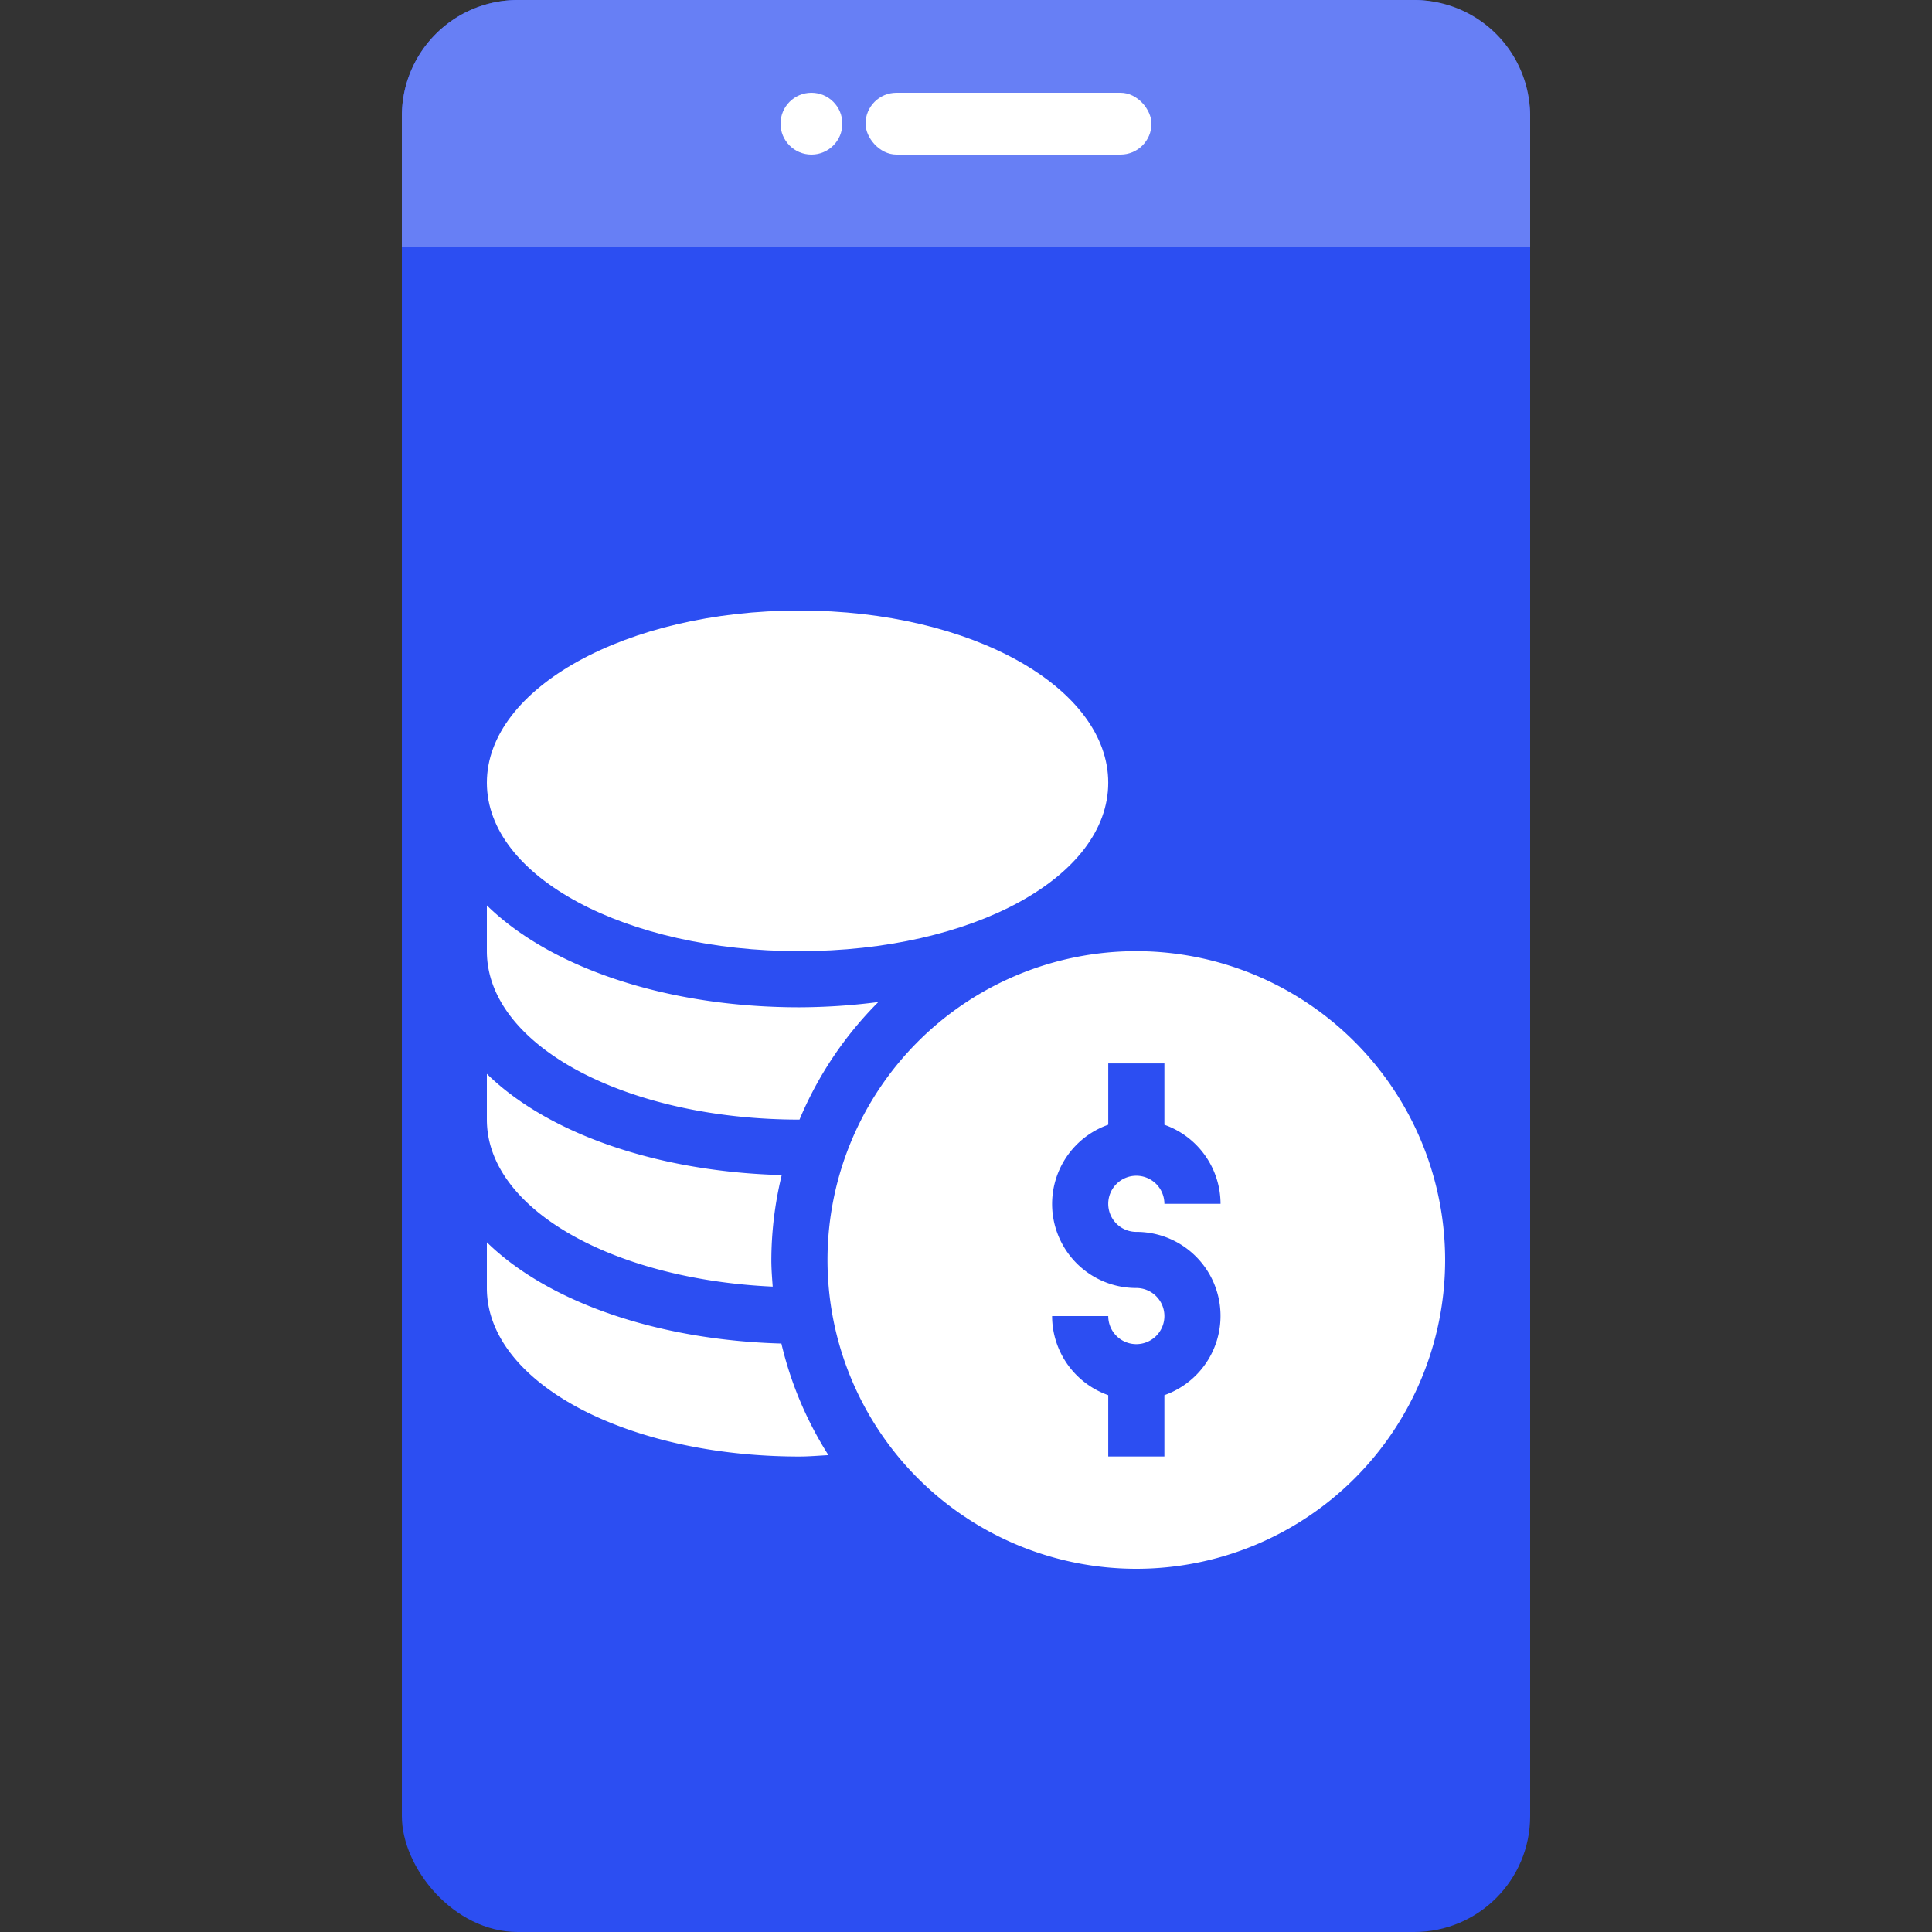
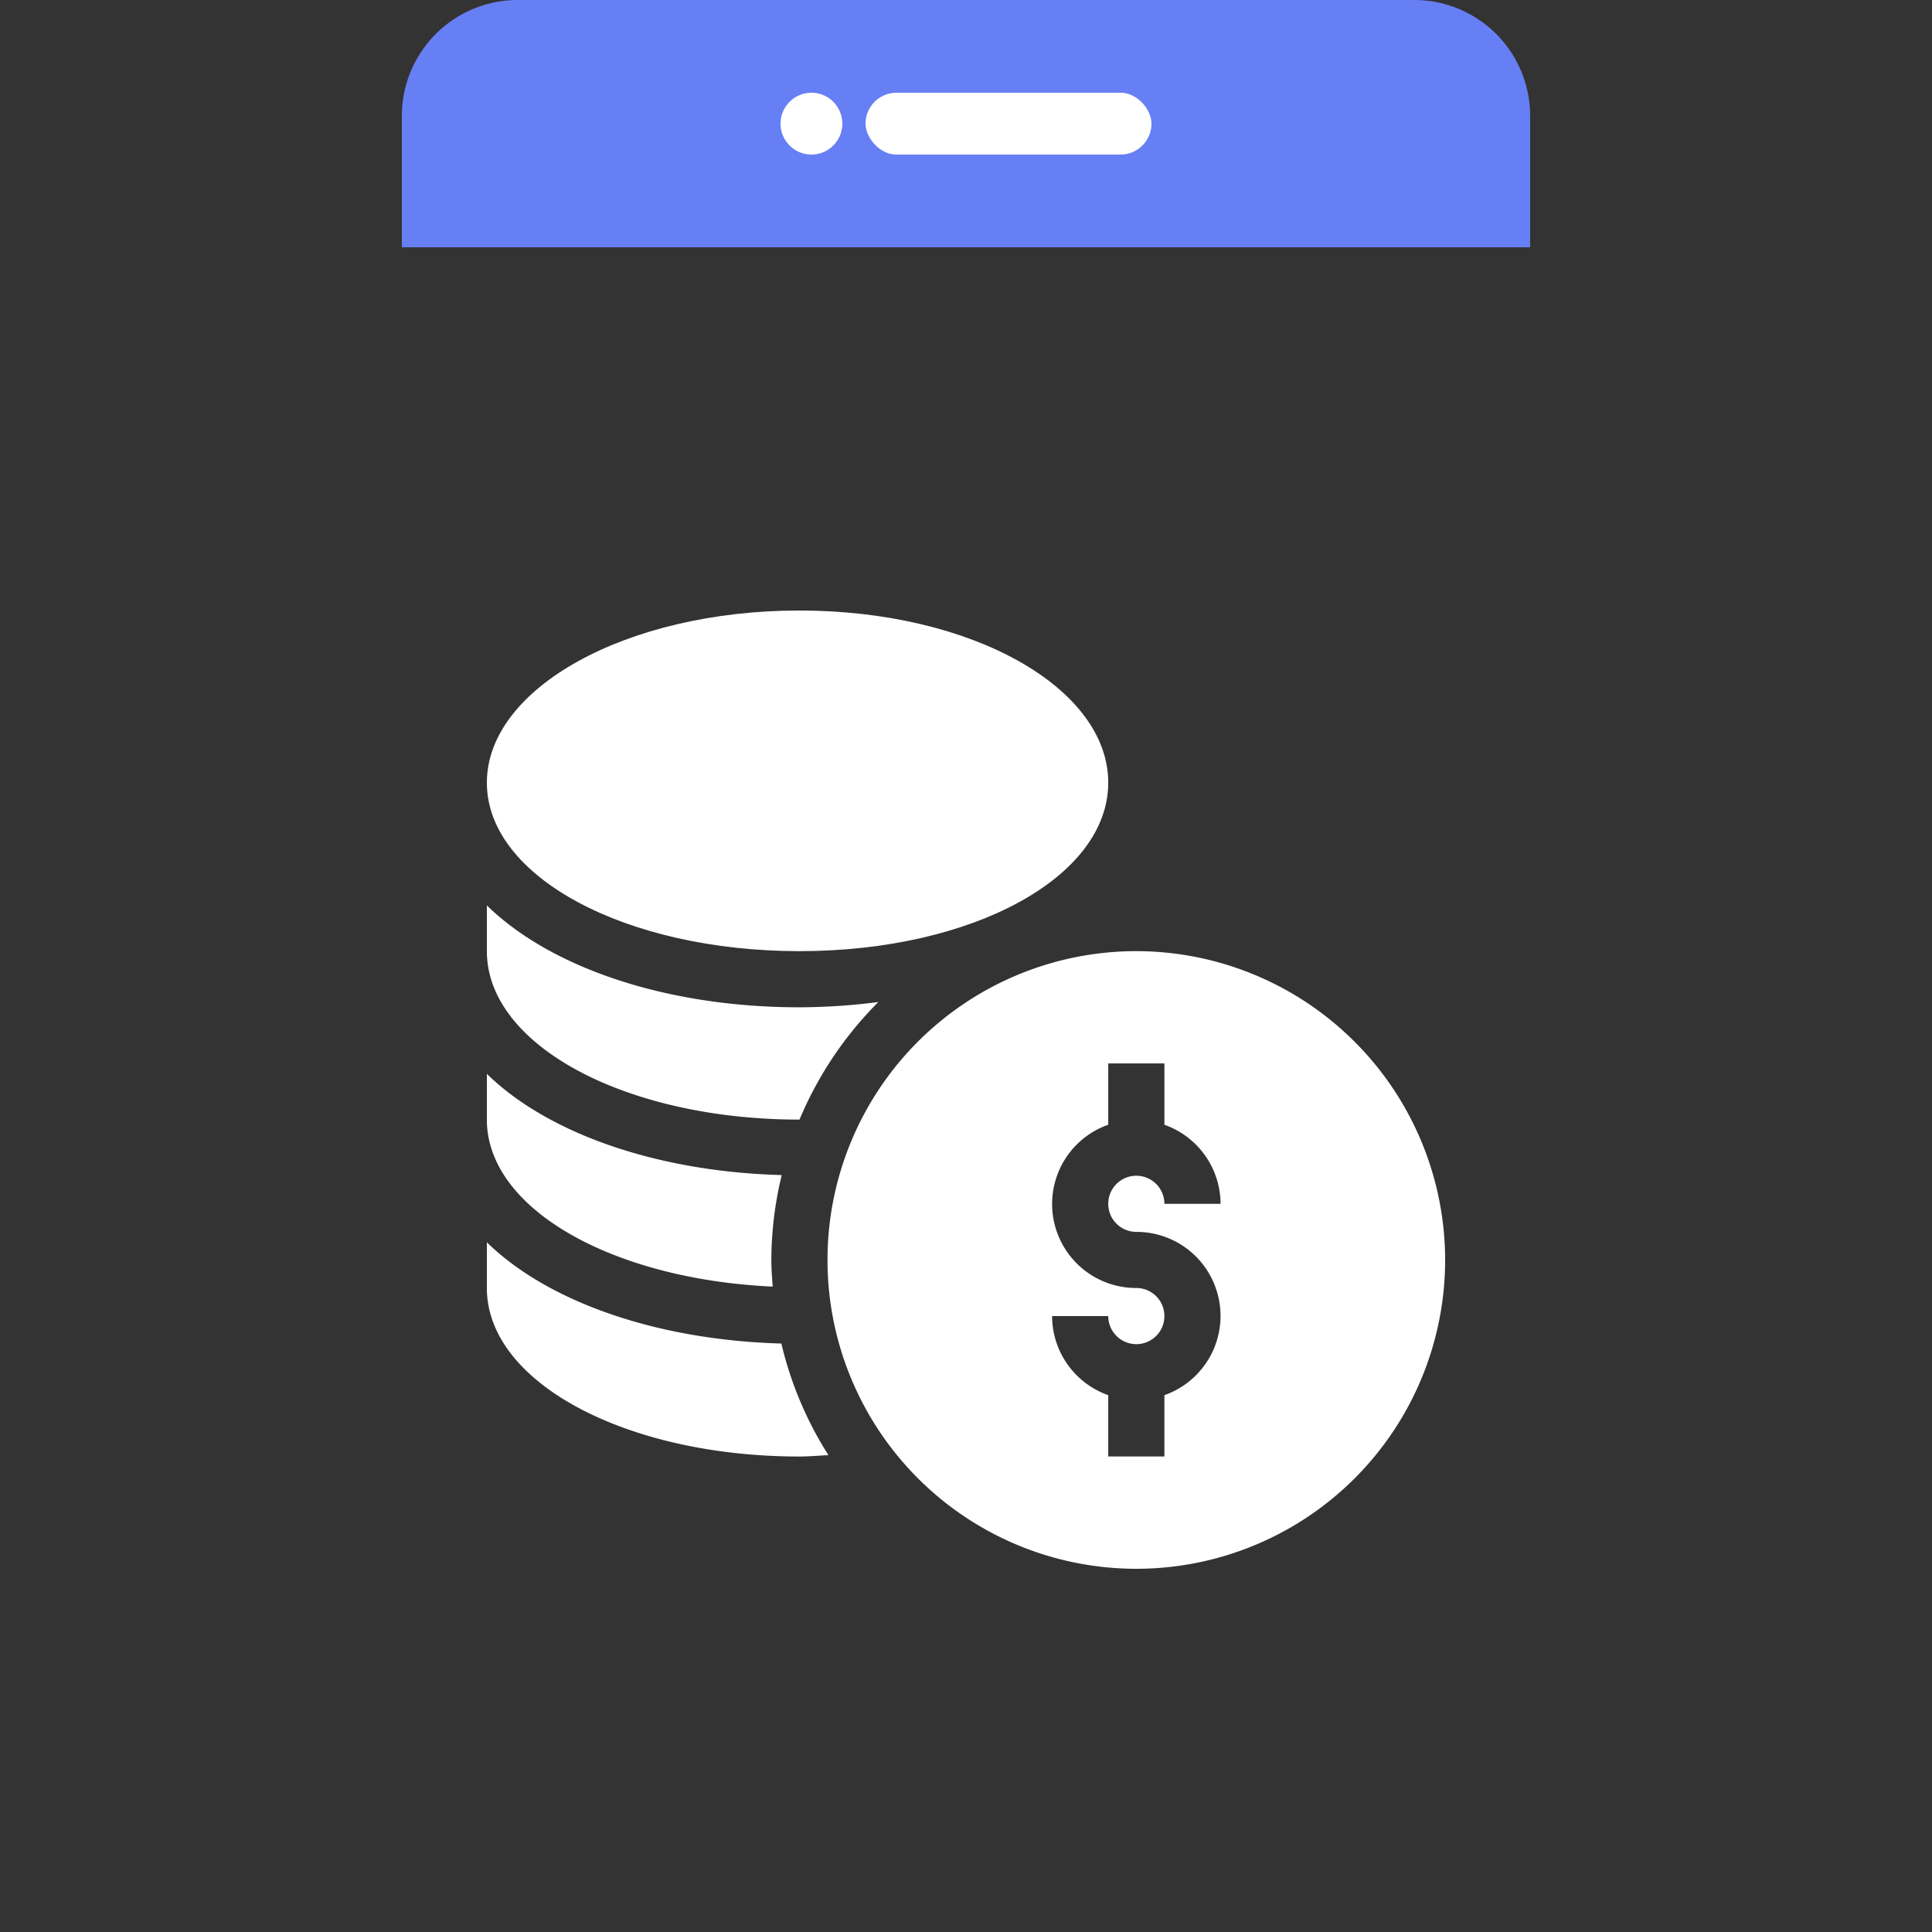
<svg xmlns="http://www.w3.org/2000/svg" width="250" height="250" viewBox="0 0 250 250">
  <rect x="0" y="0" width="250" height="250" fill="#333333" stroke="none" />
  <defs>
    <clipPath id="clip-path">
      <rect id="Rectangle_234" data-name="Rectangle 234" width="250" height="250" transform="translate(20 20)" fill="#e8e8e8" />
    </clipPath>
    <clipPath id="clip-path-2">
      <rect id="Rectangle_233" data-name="Rectangle 233" width="250" height="250" transform="translate(565 23)" fill="#e4e4e4" />
    </clipPath>
    <clipPath id="clip-path-3">
      <rect id="Rectangle_232" data-name="Rectangle 232" width="124" height="124" transform="translate(383 207)" fill="#fff" />
    </clipPath>
  </defs>
  <g id="solutionicon12" transform="translate(-20 -20)" clip-path="url(#clip-path)">
    <g id="Group_357" data-name="Group 357" transform="translate(-545 -3)">
      <g id="Mask_Group_222" data-name="Mask Group 222" clip-path="url(#clip-path-2)">
        <g id="Group_356" data-name="Group 356" transform="translate(245 -105)">
-           <rect id="Rectangle_229" data-name="Rectangle 229" width="146" height="250" rx="15" transform="translate(372 128)" fill="#2c4ef2" />
          <g id="Group_355" data-name="Group 355" transform="translate(372 128)">
            <path id="Rectangle_230" data-name="Rectangle 230" d="M15,0H131a15,15,0,0,1,15,15V32a0,0,0,0,1,0,0H0a0,0,0,0,1,0,0V15A15,15,0,0,1,15,0Z" fill="#677ff5" />
            <g id="Group_354" data-name="Group 354" transform="translate(47.353 11.876)">
              <circle id="Ellipse_86" data-name="Ellipse 86" cx="4" cy="4" r="4" transform="translate(1.647 0.124)" fill="#fff" />
              <rect id="Rectangle_231" data-name="Rectangle 231" width="37" height="8" rx="4" transform="translate(12.647 0.124)" fill="#fff" />
            </g>
          </g>
          <g id="Mask_Group_230" data-name="Mask Group 230" clip-path="url(#clip-path-3)">
            <g id="money" transform="translate(383 207)">
              <path id="Path_654" data-name="Path 654" d="M84.039,44.078A39.961,39.961,0,1,0,124,84.039,40.006,40.006,0,0,0,84.039,44.078Zm0,36.328a10.872,10.872,0,0,1,3.633,21.128v7.935H80.406v-7.935A10.881,10.881,0,0,1,73.141,91.3h7.266a3.633,3.633,0,1,0,3.633-3.633,10.872,10.872,0,0,1-3.633-21.128V58.609h7.266v7.935a10.881,10.881,0,0,1,7.266,10.229H87.672a3.633,3.633,0,1,0-3.633,3.633Z" fill="#fff" />
              <path id="Path_655" data-name="Path 655" d="M40.445,44.078c22.407,0,39.961-9.575,39.961-21.8S62.852,0,40.445,0,0,10.059,0,22.281,18.038,44.078,40.445,44.078Z" fill="#fff" />
              <path id="Path_656" data-name="Path 656" d="M0,81.753v5.919c0,12.222,18.038,21.8,40.445,21.8,1.271,0,2.5-.117,3.754-.178a46.92,46.92,0,0,1-6.089-14.44C21.907,94.4,7.838,89.424,0,81.753Z" fill="#fff" />
              <path id="Path_657" data-name="Path 657" d="M36.987,87.487c-.083-1.143-.175-2.284-.175-3.448a47.023,47.023,0,0,1,1.342-10.984C21.931,72.616,7.845,67.634,0,59.956v5.919C0,77.448,16.29,86.544,36.987,87.487Z" fill="#fff" />
              <path id="Path_658" data-name="Path 658" d="M40.445,65.875h.011a47.389,47.389,0,0,1,10.2-15.213,81.079,81.079,0,0,1-10.215.682C23.2,51.344,8.216,46.2,0,38.159v5.919C0,56.3,18.038,65.875,40.445,65.875Z" fill="#fff" />
            </g>
          </g>
        </g>
      </g>
    </g>
  </g>
</svg>